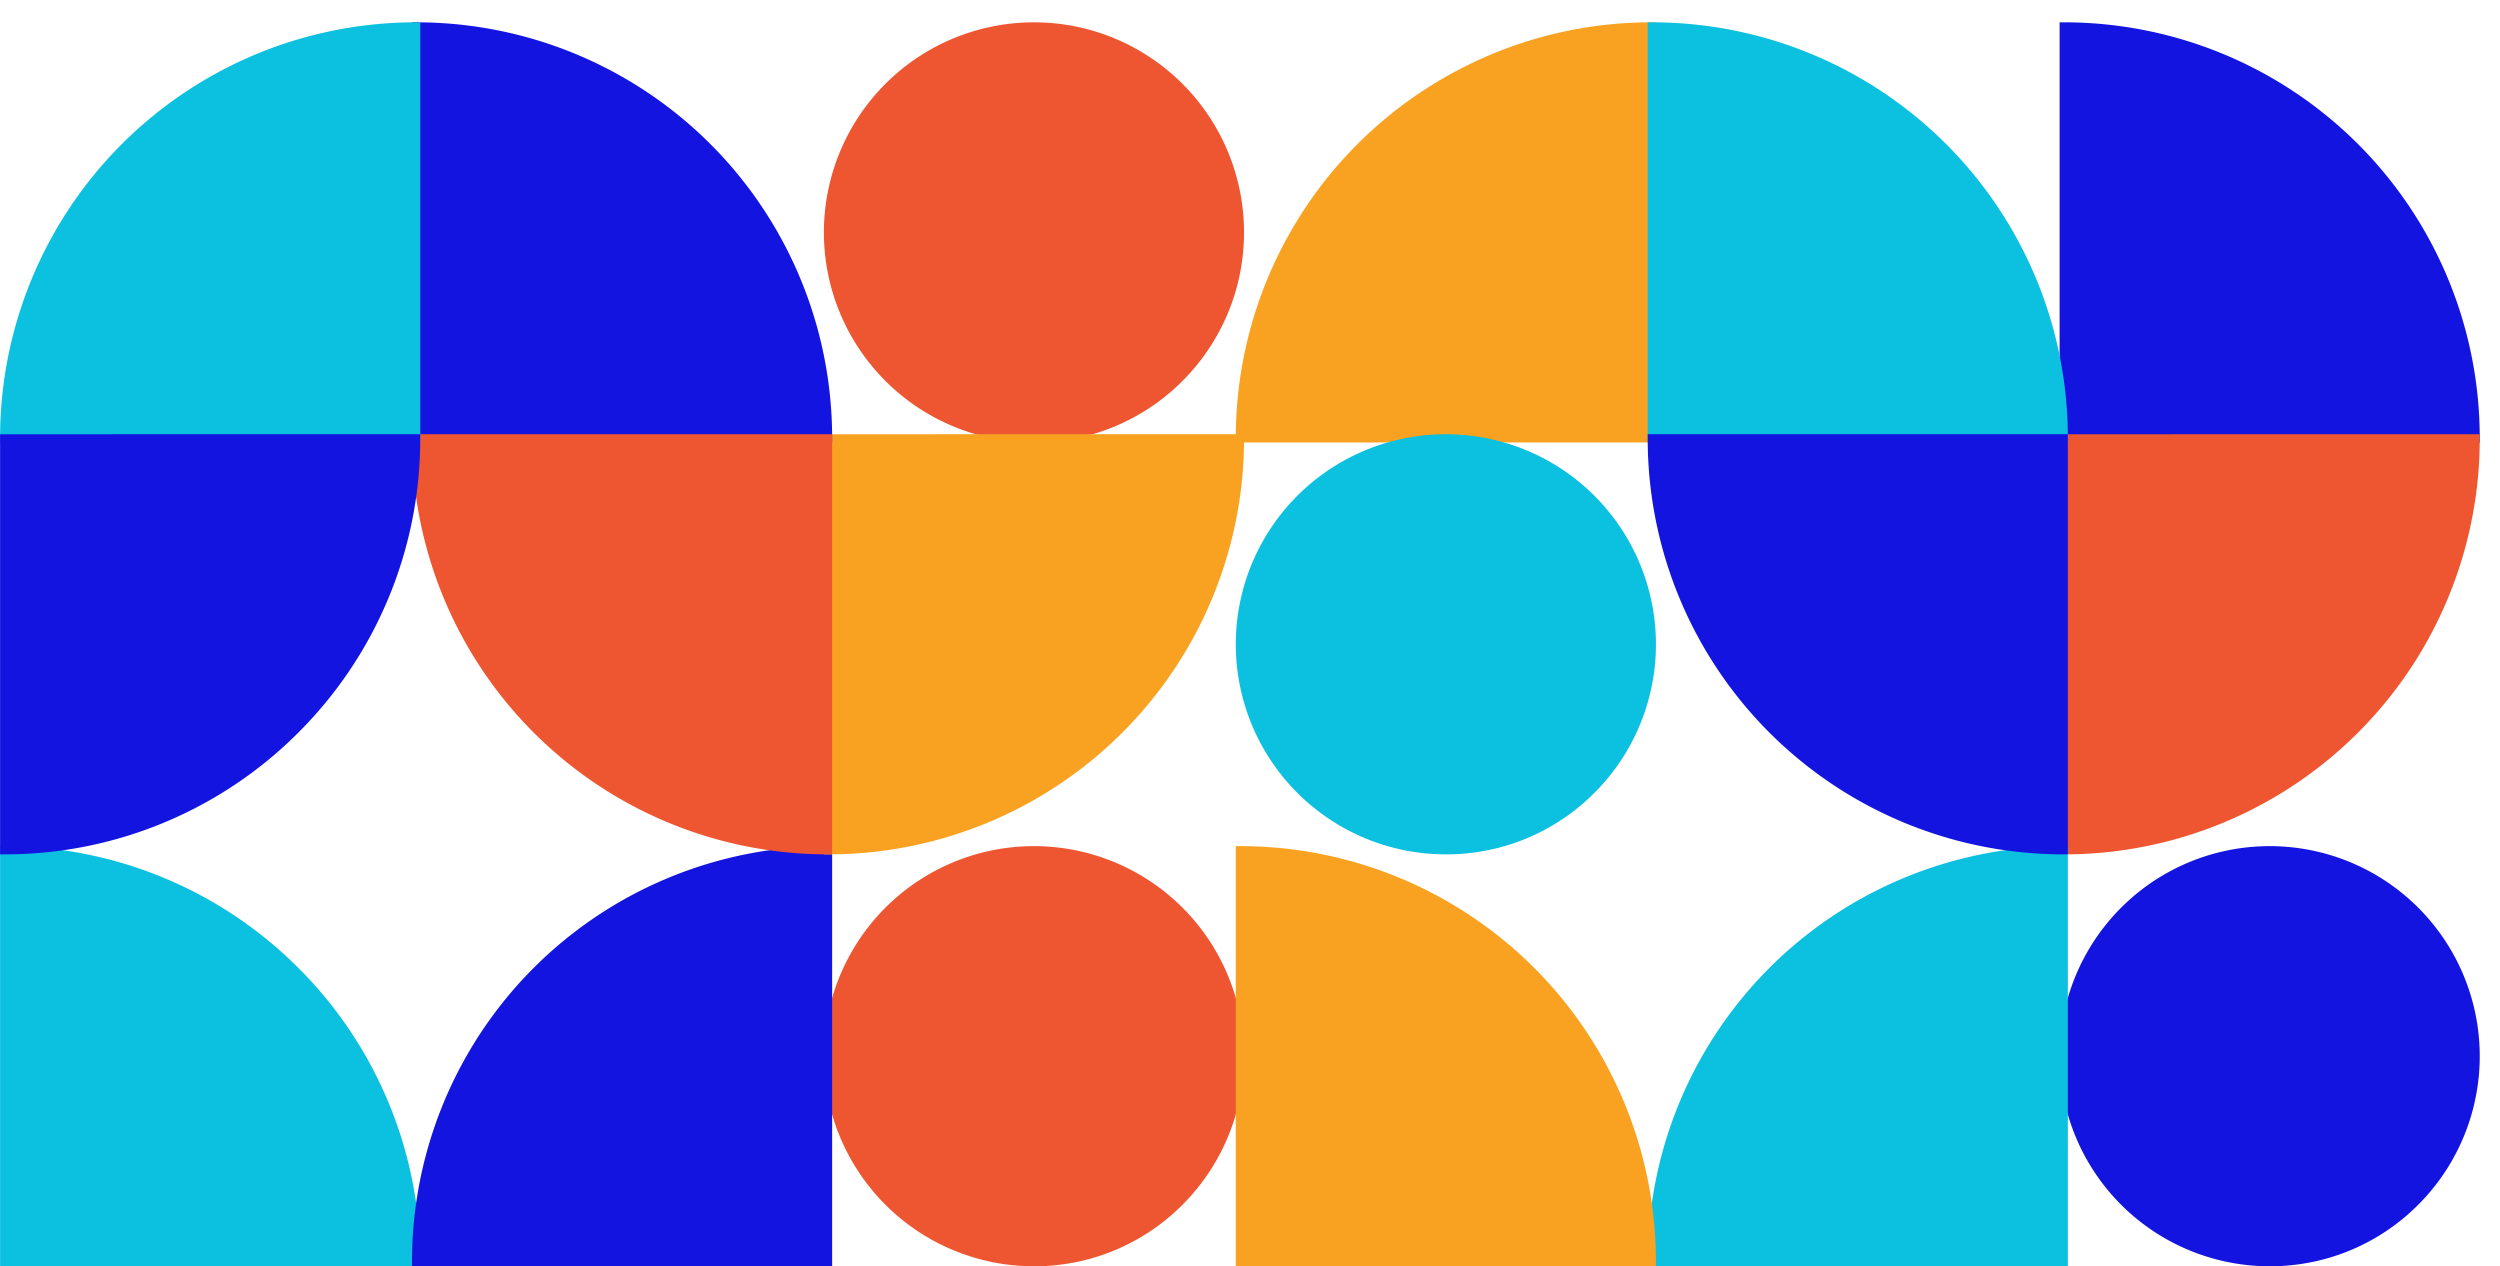
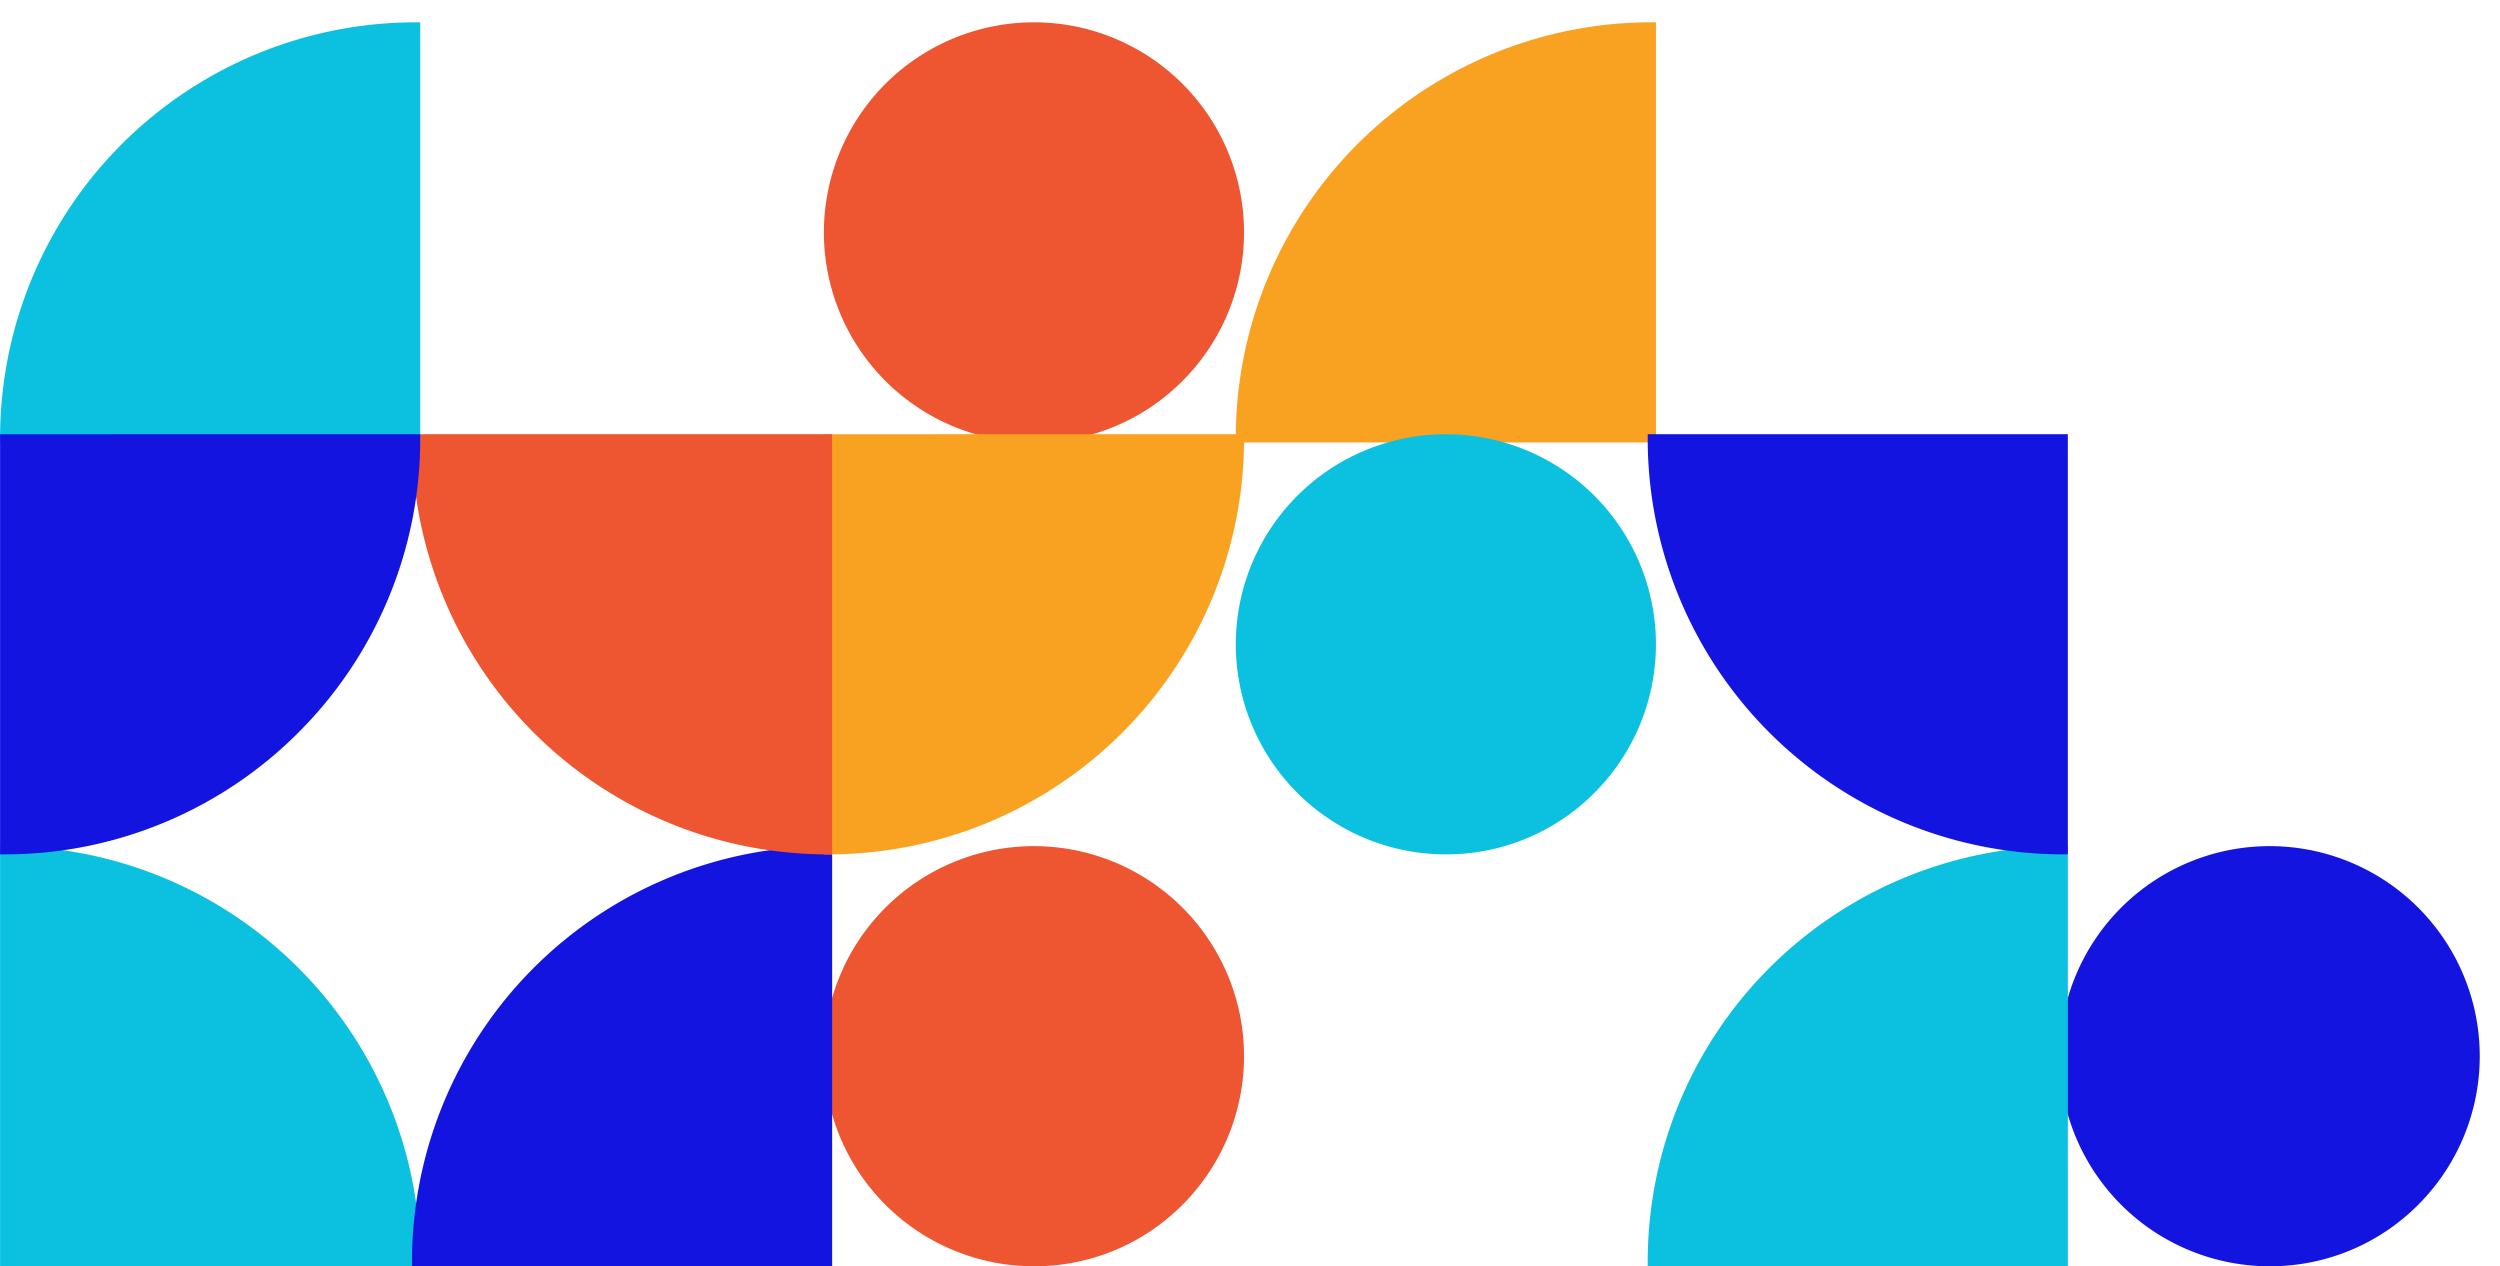
<svg xmlns="http://www.w3.org/2000/svg" data-name="Layer 1" fill="#000000" height="1532.2" preserveAspectRatio="xMidYMid meet" version="1" viewBox="-0.1 720.5 3024.6 1532.2" width="3024.6" zoomAndPan="magnify">
  <g id="change1_1">
    <path d="M1250.83,1255.81a254.15,254.15,0,1,1,179.71-74.44A252.44,252.44,0,0,1,1250.83,1255.81Z" fill="#ee5631" />
  </g>
  <g id="change2_1">
-     <path d="M2491.69,1255.81V747.51h5A502.91,502.91,0,0,1,3000,1250.83v5H2491.69Z" fill="#1414e1" />
-   </g>
+     </g>
  <g id="change1_2">
-     <path d="M2491.69,1754.15v-508.3H3000v5a502.88,502.88,0,0,1-503.32,503.32Z" fill="#ee5631" />
-   </g>
+     </g>
  <g id="change2_2">
    <path d="M2745.85,2252.49a254.15,254.15,0,1,1,179.71-74.44A252.48,252.48,0,0,1,2745.85,2252.49Z" fill="#1414e1" />
  </g>
  <g id="change3_1">
    <path d="M1993.36,2252.49v-5a502.88,502.88,0,0,1,503.32-503.32h5v508.3Z" fill="#0cc0df" />
  </g>
  <g id="change3_2">
    <path d="M0,2252.49v-508.3H5a500.1,500.1,0,0,1,195.92,39.55,501.58,501.58,0,0,1,160,107.87,501.67,501.67,0,0,1,107.86,160,500.14,500.14,0,0,1,39.56,195.92v5H0Z" fill="#0cc0df" />
  </g>
  <g id="change1_3">
    <path d="M1250.83,2252.49a254.15,254.15,0,1,1,179.71-74.44A252.44,252.44,0,0,1,1250.83,2252.49Z" fill="#ee5631" />
  </g>
  <g id="change2_3">
    <path d="M498.34,2252.49v-5a502.88,502.88,0,0,1,503.32-503.32h5v508.3Z" fill="#1414e1" />
  </g>
  <g id="change4_1">
    <path d="M996.68,1754.15v-508.3H1505v5a502.88,502.88,0,0,1-503.32,503.32Z" fill="#f9a221" />
  </g>
  <g id="change2_4">
-     <path d="M498.34,1255.81V747.51h5a502.88,502.88,0,0,1,503.32,503.32v5H498.34Z" fill="#1414e1" />
-   </g>
+     </g>
  <g id="change1_4">
    <path d="M1001.66,1754.15a502.88,502.88,0,0,1-503.32-503.32v-5h508.3v508.3Z" fill="#ee5631" />
  </g>
  <g id="change3_3">
    <path d="M0,1255.81v-5A502.88,502.88,0,0,1,503.32,747.51h5v508.3Z" fill="#0cc0df" />
  </g>
  <g id="change4_2">
    <path d="M1495,1255.81v-5a502.88,502.88,0,0,1,503.32-503.32h5v508.3Z" fill="#f9a221" />
  </g>
  <g id="change2_5">
    <path d="M0,1754.15v-508.3H508.31v5a500.14,500.14,0,0,1-39.56,195.92,501.67,501.67,0,0,1-107.86,160,501.58,501.58,0,0,1-160,107.87A500.28,500.28,0,0,1,5,1754.15Z" fill="#1414e1" />
  </g>
  <g id="change3_4">
    <path d="M1749.17,1754.15a254.15,254.15,0,1,1,179.71-74.44A252.44,252.44,0,0,1,1749.17,1754.15Z" fill="#0cc0df" />
  </g>
  <g id="change4_3">
-     <path d="M1495,2252.49v-508.3h5a502.88,502.88,0,0,1,503.32,503.32v5H1495Z" fill="#f9a221" />
-   </g>
+     </g>
  <g id="change3_5">
-     <path d="M1993.36,1255.81V747.51h5a502.88,502.88,0,0,1,503.32,503.32v5h-508.3Z" fill="#0cc0df" />
-   </g>
+     </g>
  <g id="change2_6">
    <path d="M2496.68,1754.15a502.88,502.88,0,0,1-503.32-503.32v-5h508.3v508.3Z" fill="#1414e1" />
  </g>
</svg>